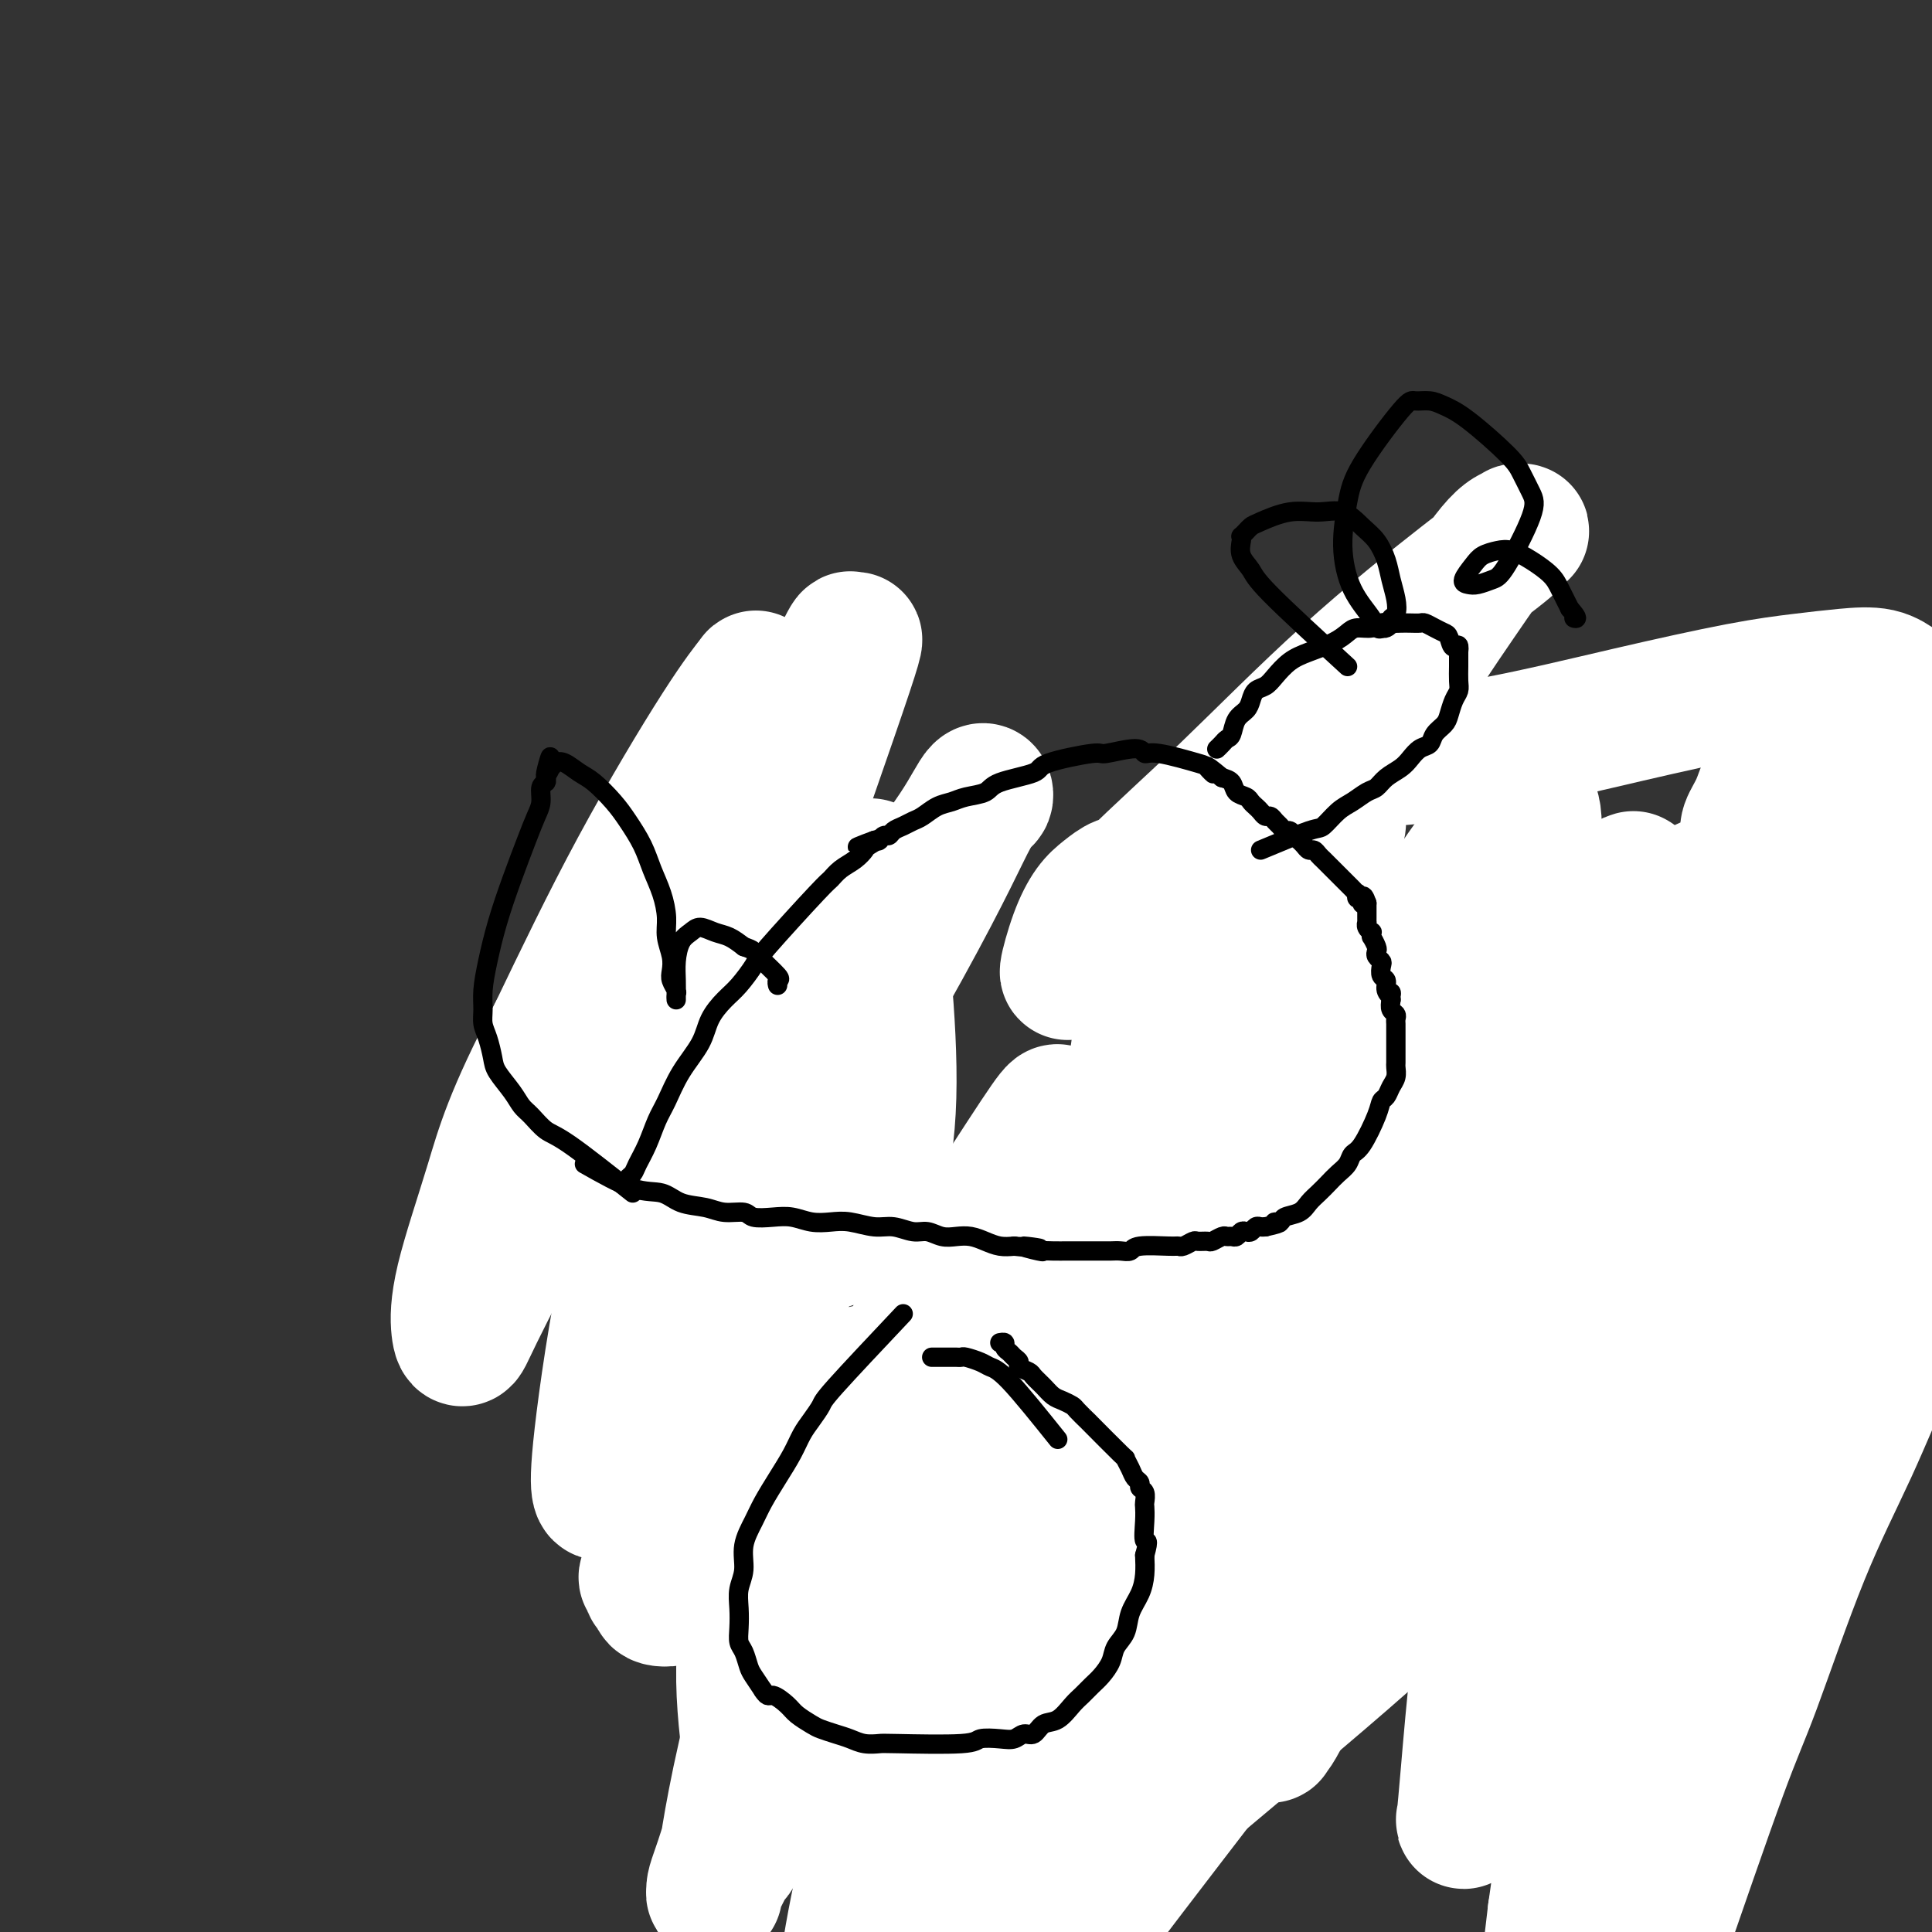
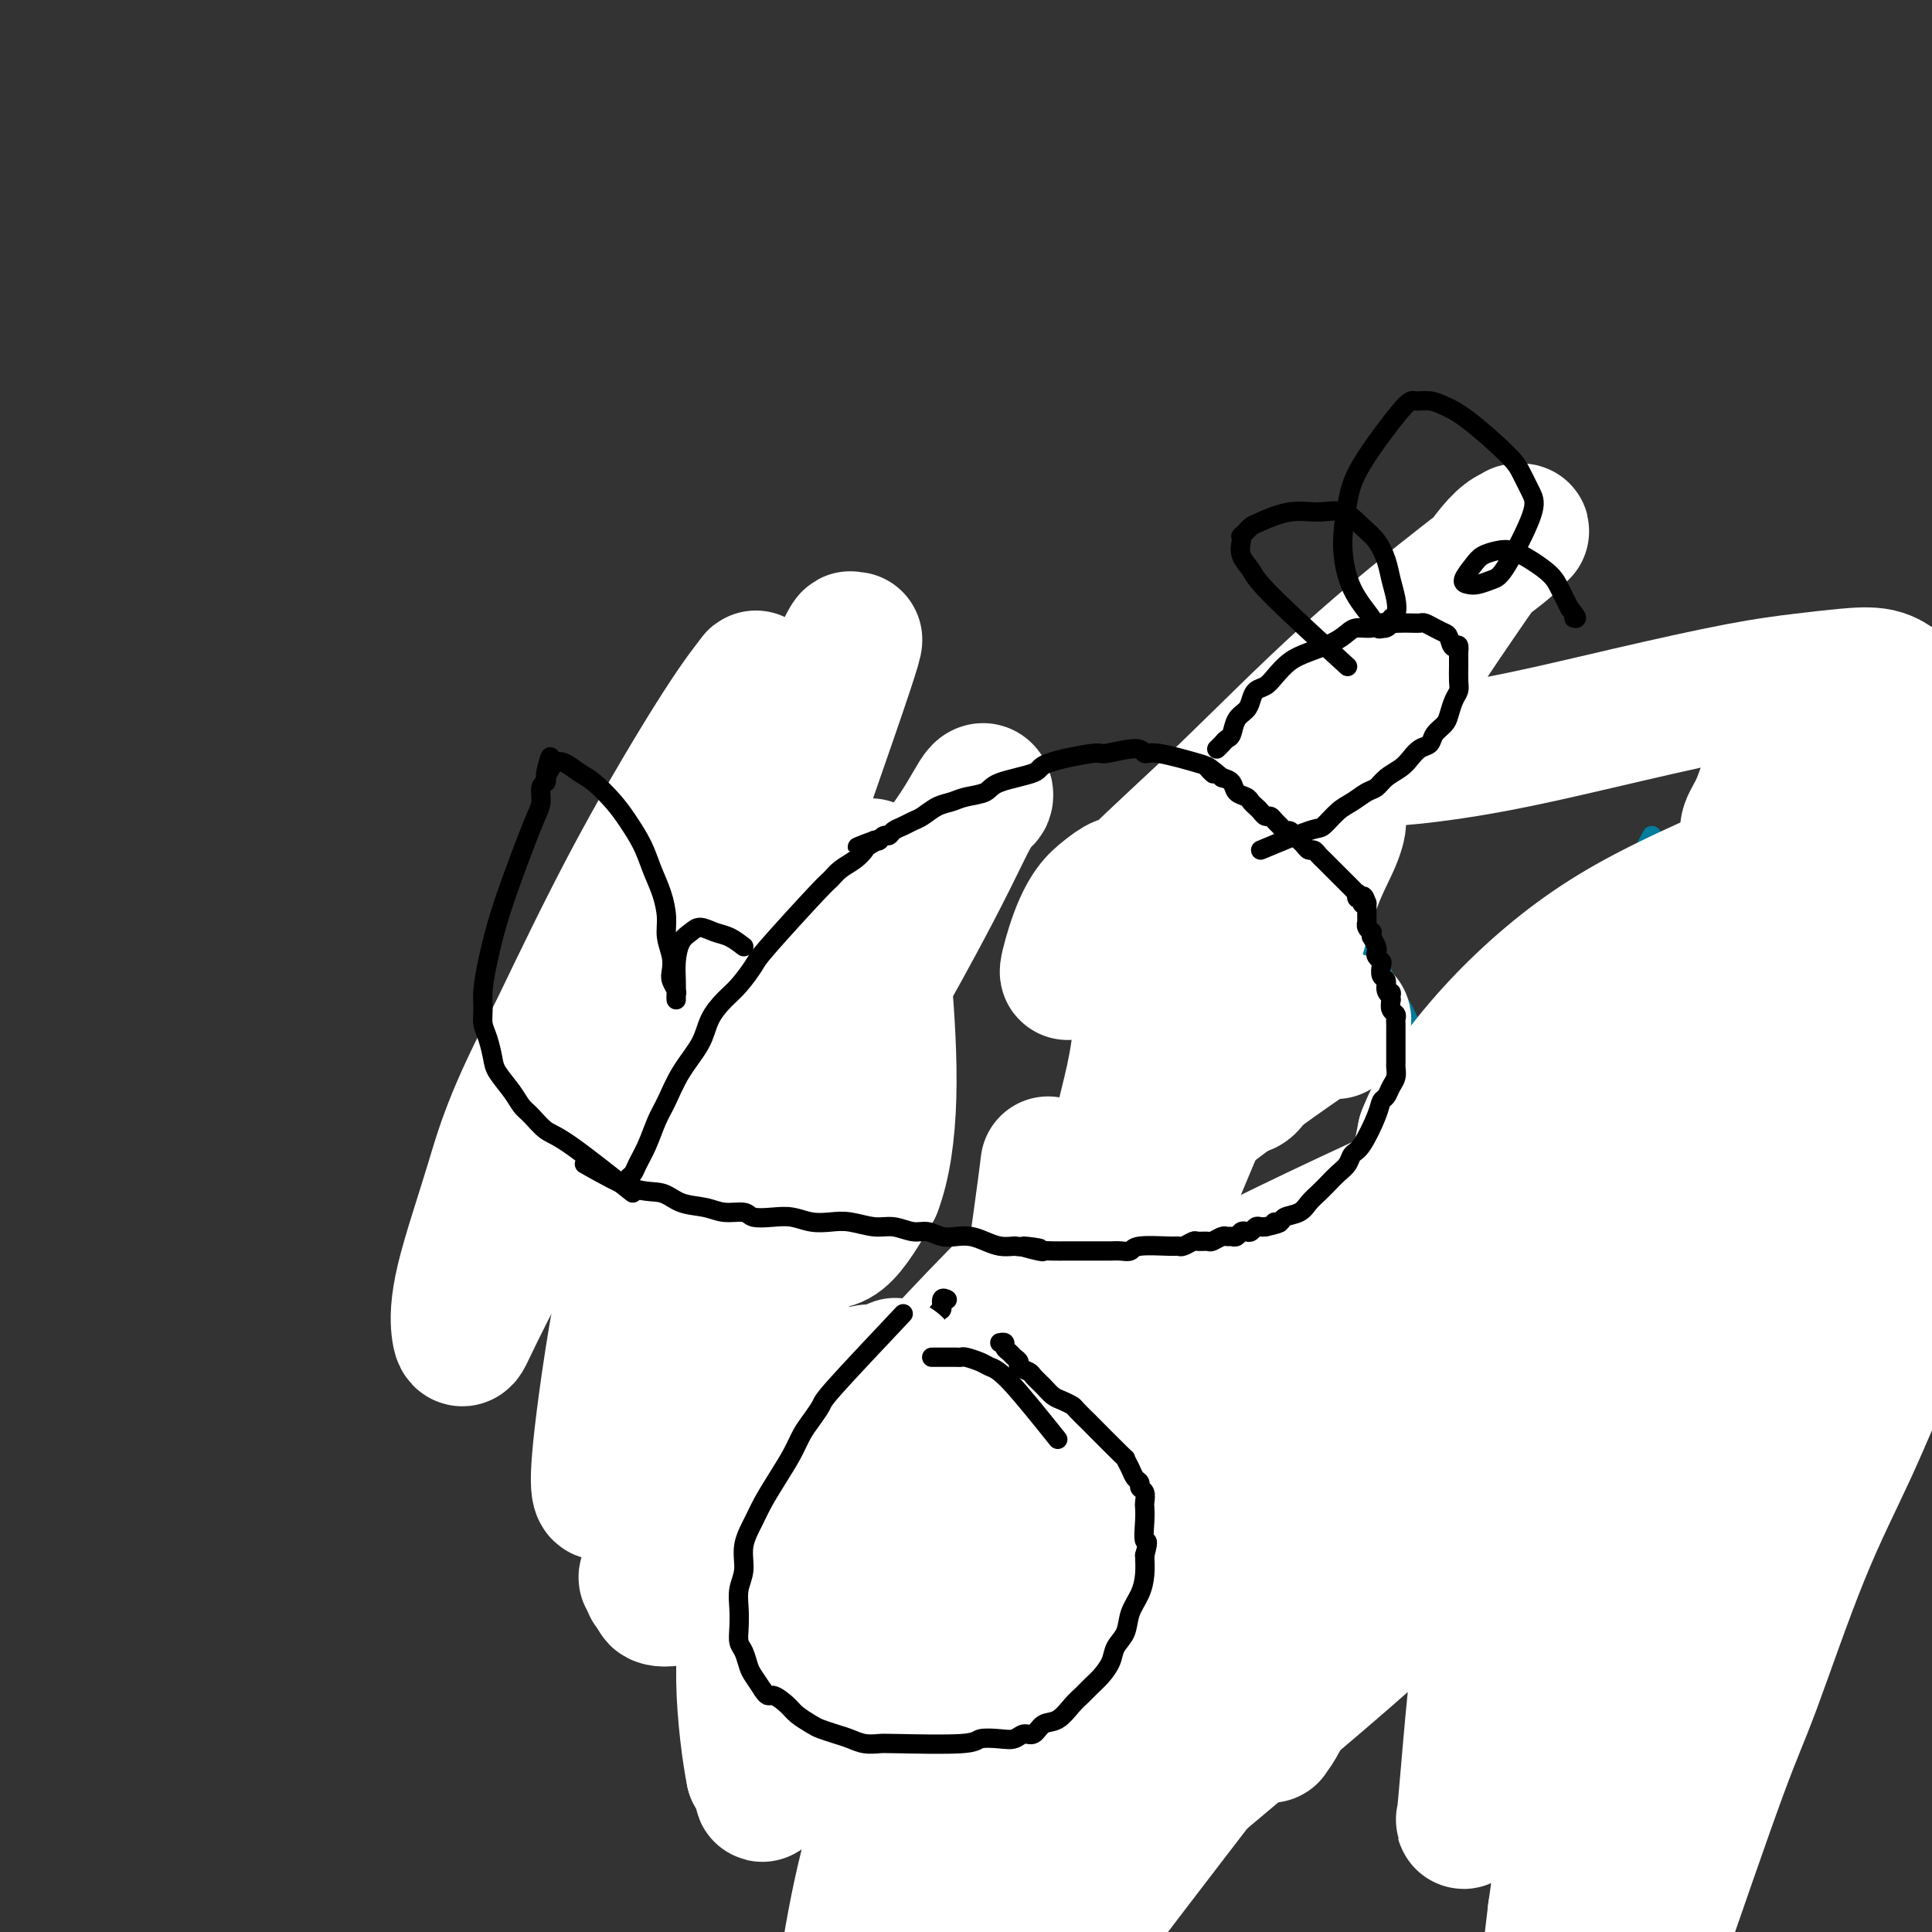
<svg xmlns="http://www.w3.org/2000/svg" viewBox="0 0 400 400" version="1.1">
  <rect x="0" y="0" width="400" height="400" fill="#333333" stroke="none" />
  <g fill="none" stroke="#007C9C" stroke-width="4" stroke-linecap="round" stroke-linejoin="round">
-     <path d="M133,158c-1.445,3.700 -2.890,7.400 -4,10c-1.110,2.600 -1.886,4.102 -3,6c-1.114,1.898 -2.567,4.194 -4,6c-1.433,1.806 -2.845,3.123 -4,5c-1.155,1.877 -2.052,4.315 -3,6c-0.948,1.685 -1.945,2.616 -3,4c-1.055,1.384 -2.166,3.220 -3,5c-0.834,1.780 -1.389,3.504 -2,5c-0.611,1.496 -1.278,2.763 -2,4c-0.722,1.237 -1.500,2.444 -2,4c-0.500,1.556 -0.723,3.460 -1,5c-0.277,1.540 -0.610,2.717 -1,4c-0.390,1.283 -0.838,2.671 -1,4c-0.162,1.329 -0.039,2.598 0,4c0.039,1.402 -0.005,2.937 0,4c0.005,1.063 0.061,1.653 0,3c-0.061,1.347 -0.237,3.452 0,5c0.237,1.548 0.888,2.539 1,4c0.112,1.461 -0.316,3.393 0,5c0.316,1.607 1.376,2.888 2,4c0.624,1.112 0.812,2.056 1,3" />
    <path d="M104,258c0.994,3.075 1.477,2.763 2,3c0.523,0.237 1.084,1.023 2,2c0.916,0.977 2.188,2.146 3,3c0.812,0.854 1.165,1.395 2,2c0.835,0.605 2.152,1.275 3,2c0.848,0.725 1.227,1.505 2,2c0.773,0.495 1.939,0.706 3,1c1.061,0.294 2.015,0.671 3,1c0.985,0.329 2.000,0.610 3,1c1.000,0.390 1.985,0.889 3,1c1.015,0.111 2.060,-0.166 3,0c0.940,0.166 1.774,0.777 3,1c1.226,0.223 2.845,0.060 4,0c1.155,-0.060 1.845,-0.017 3,0c1.155,0.017 2.773,0.006 4,0c1.227,-0.006 2.061,-0.009 3,0c0.939,0.009 1.982,0.028 3,0c1.018,-0.028 2.009,-0.105 3,0c0.991,0.105 1.981,0.390 3,0c1.019,-0.390 2.069,-1.457 3,-2c0.931,-0.543 1.745,-0.564 3,-1c1.255,-0.436 2.952,-1.287 4,-2c1.048,-0.713 1.446,-1.289 2,-2c0.554,-0.711 1.265,-1.558 2,-2c0.735,-0.442 1.493,-0.480 2,-1c0.507,-0.520 0.762,-1.520 1,-2c0.238,-0.480 0.459,-0.438 1,-1c0.541,-0.562 1.403,-1.728 2,-3c0.597,-1.272 0.930,-2.650 1,-4c0.070,-1.350 -0.123,-2.671 0,-4c0.123,-1.329 0.561,-2.664 1,-4" />
    <path d="M181,249c0.778,-3.432 0.223,-4.013 0,-5c-0.223,-0.987 -0.115,-2.379 0,-4c0.115,-1.621 0.238,-3.472 0,-5c-0.238,-1.528 -0.837,-2.733 -1,-4c-0.163,-1.267 0.111,-2.594 0,-4c-0.111,-1.406 -0.605,-2.889 -1,-4c-0.395,-1.111 -0.689,-1.850 -1,-3c-0.311,-1.150 -0.638,-2.711 -1,-4c-0.362,-1.289 -0.757,-2.305 -1,-4c-0.243,-1.695 -0.333,-4.070 -1,-6c-0.667,-1.930 -1.912,-3.416 -3,-5c-1.088,-1.584 -2.021,-3.267 -3,-5c-0.979,-1.733 -2.005,-3.517 -3,-5c-0.995,-1.483 -1.959,-2.664 -3,-4c-1.041,-1.336 -2.158,-2.827 -3,-4c-0.842,-1.173 -1.407,-2.029 -2,-3c-0.593,-0.971 -1.212,-2.057 -2,-3c-0.788,-0.943 -1.745,-1.744 -3,-3c-1.255,-1.256 -2.809,-2.967 -4,-4c-1.191,-1.033 -2.018,-1.387 -3,-2c-0.982,-0.613 -2.120,-1.485 -3,-2c-0.880,-0.515 -1.504,-0.674 -2,-1c-0.496,-0.326 -0.864,-0.818 -1,-1c-0.136,-0.182 -0.039,-0.052 0,0c0.039,0.052 0.019,0.026 0,0" />
    <path d="M239,169c-2.643,7.645 -5.287,15.289 -7,19c-1.713,3.711 -2.497,3.488 -3,5c-0.503,1.512 -0.727,4.760 -1,7c-0.273,2.240 -0.595,3.473 -1,5c-0.405,1.527 -0.893,3.347 -1,5c-0.107,1.653 0.168,3.138 0,5c-0.168,1.862 -0.778,4.102 -1,6c-0.222,1.898 -0.055,3.454 0,5c0.055,1.546 0.000,3.080 0,5c-0.000,1.920 0.055,4.224 0,6c-0.055,1.776 -0.222,3.022 0,5c0.222,1.978 0.832,4.687 1,7c0.168,2.313 -0.107,4.231 0,6c0.107,1.769 0.594,3.388 1,5c0.406,1.612 0.730,3.218 1,5c0.270,1.782 0.487,3.742 1,5c0.513,1.258 1.323,1.814 2,3c0.677,1.186 1.222,3.000 2,4c0.778,1.000 1.789,1.185 3,2c1.211,0.815 2.624,2.260 4,3c1.376,0.740 2.717,0.776 4,1c1.283,0.224 2.510,0.635 4,1c1.490,0.365 3.245,0.682 5,1" />
    <path d="M253,285c3.991,0.997 3.967,-0.509 5,-1c1.033,-0.491 3.123,0.034 5,0c1.877,-0.034 3.542,-0.628 5,-1c1.458,-0.372 2.708,-0.523 4,-1c1.292,-0.477 2.624,-1.281 4,-2c1.376,-0.719 2.795,-1.353 4,-2c1.205,-0.647 2.196,-1.306 3,-2c0.804,-0.694 1.423,-1.422 2,-2c0.577,-0.578 1.114,-1.007 2,-2c0.886,-0.993 2.121,-2.549 3,-4c0.879,-1.451 1.402,-2.798 2,-4c0.598,-1.202 1.271,-2.261 2,-4c0.729,-1.739 1.516,-4.158 2,-6c0.484,-1.842 0.667,-3.107 1,-5c0.333,-1.893 0.815,-4.415 1,-6c0.185,-1.585 0.072,-2.234 0,-3c-0.072,-0.766 -0.104,-1.648 0,-3c0.104,-1.352 0.346,-3.174 0,-5c-0.346,-1.826 -1.278,-3.657 -2,-6c-0.722,-2.343 -1.235,-5.197 -2,-8c-0.765,-2.803 -1.783,-5.555 -3,-8c-1.217,-2.445 -2.632,-4.581 -4,-7c-1.368,-2.419 -2.687,-5.119 -4,-7c-1.313,-1.881 -2.620,-2.941 -4,-4c-1.380,-1.059 -2.833,-2.115 -4,-3c-1.167,-0.885 -2.048,-1.599 -3,-2c-0.952,-0.401 -1.973,-0.489 -3,-1c-1.027,-0.511 -2.059,-1.446 -3,-2c-0.941,-0.554 -1.792,-0.726 -3,-1c-1.208,-0.274 -2.774,-0.650 -4,-1c-1.226,-0.350 -2.113,-0.675 -3,-1" />
    <path d="M256,181c-2.571,-1.155 -1.000,-1.042 -1,-1c0.000,0.042 -1.571,0.012 -2,0c-0.429,-0.012 0.286,-0.006 1,0" />
    <path d="M342,173c-5.239,9.844 -10.478,19.688 -13,25c-2.522,5.312 -2.327,6.093 -3,8c-0.673,1.907 -2.216,4.942 -3,8c-0.784,3.058 -0.811,6.140 -1,9c-0.189,2.860 -0.539,5.498 -1,8c-0.461,2.502 -1.032,4.866 -1,7c0.032,2.134 0.668,4.036 1,6c0.332,1.964 0.361,3.988 1,6c0.639,2.012 1.888,4.012 3,6c1.112,1.988 2.087,3.965 3,6c0.913,2.035 1.766,4.130 3,6c1.234,1.870 2.851,3.517 4,5c1.149,1.483 1.830,2.804 3,4c1.170,1.196 2.830,2.267 4,3c1.170,0.733 1.850,1.128 3,2c1.150,0.872 2.768,2.221 4,3c1.232,0.779 2.076,0.988 3,1c0.924,0.012 1.927,-0.174 3,0c1.073,0.174 2.215,0.708 3,1c0.785,0.292 1.211,0.343 2,0c0.789,-0.343 1.941,-1.081 3,-2c1.059,-0.919 2.026,-2.020 3,-3c0.974,-0.980 1.954,-1.841 3,-3c1.046,-1.159 2.156,-2.617 3,-4c0.844,-1.383 1.422,-2.692 2,-4" />
    <path d="M374,271c2.286,-3.024 2.500,-3.584 3,-5c0.500,-1.416 1.286,-3.689 2,-6c0.714,-2.311 1.355,-4.661 2,-7c0.645,-2.339 1.294,-4.668 2,-7c0.706,-2.332 1.468,-4.668 2,-7c0.532,-2.332 0.834,-4.660 1,-7c0.166,-2.340 0.197,-4.693 0,-7c-0.197,-2.307 -0.622,-4.568 -1,-7c-0.378,-2.432 -0.710,-5.036 -1,-8c-0.290,-2.964 -0.539,-6.288 -1,-9c-0.461,-2.712 -1.134,-4.810 -2,-7c-0.866,-2.190 -1.925,-4.471 -3,-6c-1.075,-1.529 -2.166,-2.307 -3,-3c-0.834,-0.693 -1.412,-1.301 -2,-2c-0.588,-0.699 -1.187,-1.490 -2,-2c-0.813,-0.510 -1.841,-0.739 -3,-1c-1.159,-0.261 -2.449,-0.554 -4,-1c-1.551,-0.446 -3.363,-1.044 -5,-1c-1.637,0.044 -3.098,0.730 -5,1c-1.902,0.270 -4.244,0.125 -6,0c-1.756,-0.125 -2.924,-0.229 -4,0c-1.076,0.229 -2.059,0.793 -3,1c-0.941,0.207 -1.840,0.059 -2,0c-0.160,-0.059 0.420,-0.030 1,0" />
  </g>
  <g fill="none" stroke="#007C9C" stroke-width="28" stroke-linecap="round" stroke-linejoin="round">
    <path d="M370,296c3.624,-20.893 7.247,-41.786 10,-54c2.753,-12.214 4.635,-15.750 6,-20c1.365,-4.250 2.214,-9.212 3,-12c0.786,-2.788 1.509,-3.400 2,-4c0.491,-0.600 0.750,-1.189 0,1c-0.750,2.189 -2.510,7.156 -6,17c-3.490,9.844 -8.711,24.565 -14,39c-5.289,14.435 -10.646,28.585 -15,41c-4.354,12.415 -7.706,23.096 -10,30c-2.294,6.904 -3.532,10.030 -4,12c-0.468,1.970 -0.168,2.784 1,1c1.168,-1.784 3.204,-6.166 7,-16c3.796,-9.834 9.354,-25.119 14,-40c4.646,-14.881 8.382,-29.359 12,-43c3.618,-13.641 7.118,-26.445 10,-36c2.882,-9.555 5.146,-15.862 7,-21c1.854,-5.138 3.298,-9.109 4,-11c0.702,-1.891 0.663,-1.703 1,-2c0.337,-0.297 1.049,-1.080 0,4c-1.049,5.080 -3.859,16.021 -8,29c-4.141,12.979 -9.612,27.994 -15,42c-5.388,14.006 -10.694,27.003 -16,40" />
    <path d="M359,293c-7.045,18.531 -9.156,23.858 -11,28c-1.844,4.142 -3.421,7.098 -4,9c-0.579,1.902 -0.161,2.750 0,1c0.161,-1.750 0.065,-6.098 1,-15c0.935,-8.902 2.901,-22.357 5,-37c2.099,-14.643 4.331,-30.474 7,-43c2.669,-12.526 5.776,-21.749 8,-29c2.224,-7.251 3.567,-12.531 5,-16c1.433,-3.469 2.957,-5.128 4,-6c1.043,-0.872 1.607,-0.959 2,-1c0.393,-0.041 0.616,-0.037 -1,6c-1.616,6.037 -5.069,18.108 -11,32c-5.931,13.892 -14.338,29.604 -22,45c-7.662,15.396 -14.579,30.476 -20,41c-5.421,10.524 -9.348,16.492 -11,20c-1.652,3.508 -1.030,4.557 -1,3c0.030,-1.557 -0.534,-5.719 0,-17c0.534,-11.281 2.164,-29.682 5,-46c2.836,-16.318 6.879,-30.554 10,-41c3.121,-10.446 5.321,-17.101 8,-22c2.679,-4.899 5.836,-8.041 8,-10c2.164,-1.959 3.336,-2.737 4,-3c0.664,-0.263 0.822,-0.013 1,0c0.178,0.013 0.378,-0.212 -1,3c-1.378,3.212 -4.335,9.859 -10,19c-5.665,9.141 -14.040,20.774 -22,32c-7.960,11.226 -15.506,22.044 -21,30c-5.494,7.956 -8.937,13.050 -11,16c-2.063,2.950 -2.748,3.756 -3,4c-0.252,0.244 -0.072,-0.073 0,-1c0.072,-0.927 0.036,-2.463 0,-4" />
    <path d="M278,291c0.348,-2.518 1.217,-6.314 3,-11c1.783,-4.686 4.480,-10.262 6,-14c1.520,-3.738 1.863,-5.640 2,-6c0.137,-0.360 0.069,0.820 0,2" />
  </g>
  <g fill="none" stroke="#FFFFFF" stroke-width="28" stroke-linecap="round" stroke-linejoin="round">
    <path d="M342,407c5.361,-15.542 10.722,-31.084 14,-40c3.278,-8.916 4.473,-11.206 7,-18c2.527,-6.794 6.386,-18.093 10,-27c3.614,-8.907 6.984,-15.422 10,-22c3.016,-6.578 5.679,-13.218 11,-25c5.321,-11.782 13.299,-28.707 19,-40c5.701,-11.293 9.125,-16.954 12,-22c2.875,-5.046 5.203,-9.475 6,-12c0.797,-2.525 0.065,-3.144 0,-4c-0.065,-0.856 0.539,-1.948 -1,1c-1.539,2.948 -5.221,9.935 -12,22c-6.779,12.065 -16.656,29.207 -25,46c-8.344,16.793 -15.154,33.235 -21,48c-5.846,14.765 -10.728,27.852 -15,40c-4.272,12.148 -7.932,23.355 -10,30c-2.068,6.645 -2.542,8.727 -3,10c-0.458,1.273 -0.898,1.737 -1,1c-0.102,-0.737 0.136,-2.674 2,-12c1.864,-9.326 5.354,-26.042 9,-43c3.646,-16.958 7.448,-34.157 12,-49c4.552,-14.843 9.854,-27.329 14,-37c4.146,-9.671 7.136,-16.529 10,-22c2.864,-5.471 5.601,-9.557 7,-11c1.399,-1.443 1.462,-0.243 2,0c0.538,0.243 1.553,-0.473 0,5c-1.553,5.473 -5.675,17.133 -12,33c-6.325,15.867 -14.852,35.939 -23,56c-8.148,20.061 -15.916,40.109 -23,57c-7.084,16.891 -13.484,30.624 -17,38c-3.516,7.376 -4.147,8.393 -4,5c0.147,-3.393 1.074,-11.197 2,-19" />
    <path d="M322,396c1.822,-13.147 5.378,-36.514 10,-58c4.622,-21.486 10.310,-41.090 16,-56c5.690,-14.910 11.381,-25.127 17,-34c5.619,-8.873 11.167,-16.404 16,-22c4.833,-5.596 8.953,-9.257 12,-12c3.047,-2.743 5.023,-4.568 6,-5c0.977,-0.432 0.954,0.529 1,1c0.046,0.471 0.160,0.452 -1,5c-1.160,4.548 -3.593,13.663 -8,25c-4.407,11.337 -10.789,24.897 -18,39c-7.211,14.103 -15.252,28.750 -21,39c-5.748,10.250 -9.203,16.102 -12,19c-2.797,2.898 -4.938,2.843 -6,1c-1.062,-1.843 -1.047,-5.474 1,-17c2.047,-11.526 6.126,-30.947 11,-48c4.874,-17.053 10.542,-31.739 15,-42c4.458,-10.261 7.706,-16.096 11,-21c3.294,-4.904 6.635,-8.878 10,-12c3.365,-3.122 6.755,-5.393 9,-7c2.245,-1.607 3.344,-2.551 4,-3c0.656,-0.449 0.870,-0.403 1,1c0.130,1.403 0.175,4.163 -5,15c-5.175,10.837 -15.569,29.750 -26,48c-10.431,18.250 -20.900,35.838 -30,53c-9.100,17.162 -16.831,33.899 -22,46c-5.169,12.101 -7.775,19.566 -9,23c-1.225,3.434 -1.069,2.837 -1,3c0.069,0.163 0.049,1.085 1,-10c0.951,-11.085 2.871,-34.177 7,-57c4.129,-22.823 10.465,-45.378 19,-64c8.535,-18.622 19.267,-33.311 30,-48" />
    <path d="M360,198c11.158,-14.302 24.054,-26.058 35,-34c10.946,-7.942 19.941,-12.069 26,-15c6.059,-2.931 9.183,-4.666 11,-6c1.817,-1.334 2.327,-2.265 2,0c-0.327,2.265 -1.492,7.728 -8,20c-6.508,12.272 -18.360,31.353 -31,51c-12.640,19.647 -26.068,39.859 -38,59c-11.932,19.141 -22.366,37.209 -30,51c-7.634,13.791 -12.466,23.304 -15,28c-2.534,4.696 -2.768,4.574 -3,5c-0.232,0.426 -0.460,1.398 1,-5c1.460,-6.398 4.608,-20.167 9,-35c4.392,-14.833 10.028,-30.731 17,-47c6.972,-16.269 15.282,-32.911 24,-47c8.718,-14.089 17.846,-25.626 24,-34c6.154,-8.374 9.336,-13.586 12,-17c2.664,-3.414 4.810,-5.031 6,-6c1.190,-0.969 1.424,-1.290 0,0c-1.424,1.290 -4.506,4.191 -13,13c-8.494,8.809 -22.399,23.527 -36,39c-13.601,15.473 -26.898,31.703 -39,49c-12.102,17.297 -23.011,35.661 -31,51c-7.989,15.339 -13.059,27.651 -16,34c-2.941,6.349 -3.754,6.733 -4,7c-0.246,0.267 0.075,0.417 0,0c-0.075,-0.417 -0.546,-1.400 0,-8c0.546,-6.600 2.109,-18.815 7,-36c4.891,-17.185 13.112,-39.338 22,-58c8.888,-18.662 18.444,-33.831 28,-49" />
-     <path d="M320,208c7.260,-12.320 11.411,-18.619 14,-22c2.589,-3.381 3.616,-3.845 4,-4c0.384,-0.155 0.125,-0.003 0,0c-0.125,0.003 -0.117,-0.144 -2,2c-1.883,2.144 -5.657,6.580 -12,15c-6.343,8.420 -15.256,20.823 -23,33c-7.744,12.177 -14.319,24.129 -20,35c-5.681,10.871 -10.468,20.663 -13,28c-2.532,7.337 -2.811,12.220 -3,15c-0.189,2.780 -0.290,3.458 0,3c0.290,-0.458 0.972,-2.052 0,0c-0.972,2.052 -3.598,7.751 3,-8c6.598,-15.751 22.420,-52.951 31,-74c8.580,-21.049 9.920,-25.947 12,-33c2.080,-7.053 4.901,-16.261 6,-22c1.099,-5.739 0.475,-8.009 0,-9c-0.475,-0.991 -0.801,-0.703 -2,0c-1.199,0.703 -3.270,1.821 -8,8c-4.730,6.179 -12.119,17.420 -19,29c-6.881,11.580 -13.255,23.501 -18,34c-4.745,10.499 -7.861,19.576 -10,26c-2.139,6.424 -3.301,10.193 -4,13c-0.699,2.807 -0.933,4.651 -1,5c-0.067,0.349 0.035,-0.796 0,-1c-0.035,-0.204 -0.205,0.533 0,-1c0.205,-1.533 0.787,-5.336 2,-12c1.213,-6.664 3.057,-16.188 4,-25c0.943,-8.812 0.985,-16.911 1,-24c0.015,-7.089 0.004,-13.168 0,-17c-0.004,-3.832 -0.002,-5.416 0,-7" />
    <path d="M262,195c0.190,-7.939 0.165,-3.786 0,-2c-0.165,1.786 -0.469,1.207 -1,2c-0.531,0.793 -1.290,2.960 -5,12c-3.710,9.040 -10.371,24.953 -16,40c-5.629,15.047 -10.227,29.228 -13,38c-2.773,8.772 -3.722,12.135 -4,14c-0.278,1.865 0.114,2.231 0,2c-0.114,-0.231 -0.733,-1.061 1,-7c1.733,-5.939 5.817,-16.988 11,-30c5.183,-13.012 11.465,-27.985 17,-41c5.535,-13.015 10.322,-24.070 14,-32c3.678,-7.930 6.246,-12.735 8,-16c1.754,-3.265 2.695,-4.991 3,-5c0.305,-0.009 -0.026,1.700 -1,4c-0.974,2.300 -2.593,5.193 -4,9c-1.407,3.807 -2.603,8.530 -4,13c-1.397,4.470 -2.994,8.686 -4,12c-1.006,3.314 -1.422,5.724 -2,8c-0.578,2.276 -1.317,4.416 -2,6c-0.683,1.584 -1.310,2.610 -2,3c-0.690,0.390 -1.442,0.145 -2,0c-0.558,-0.145 -0.923,-0.188 -2,-1c-1.077,-0.812 -2.867,-2.393 -4,-4c-1.133,-1.607 -1.610,-3.240 -2,-5c-0.390,-1.760 -0.692,-3.647 -1,-5c-0.308,-1.353 -0.621,-2.172 -1,-3c-0.379,-0.828 -0.822,-1.665 -1,-2c-0.178,-0.335 -0.089,-0.167 0,0" />
    <path d="M245,205c-1.016,-2.027 -1.055,0.404 -1,2c0.055,1.596 0.206,2.357 0,4c-0.206,1.643 -0.767,4.166 -1,6c-0.233,1.834 -0.138,2.977 0,4c0.138,1.023 0.319,1.924 0,3c-0.319,1.076 -1.139,2.327 2,-3c3.139,-5.327 10.237,-17.231 18,-31c7.763,-13.769 16.191,-29.403 23,-41c6.809,-11.597 11.997,-19.156 16,-25c4.003,-5.844 6.819,-9.971 9,-12c2.181,-2.029 3.727,-1.960 4,-2c0.273,-0.040 -0.728,-0.189 -1,0c-0.272,0.189 0.184,0.717 -1,2c-1.184,1.283 -4.008,3.321 -10,8c-5.992,4.679 -15.154,12.001 -24,20c-8.846,7.999 -17.378,16.677 -25,24c-7.622,7.323 -14.335,13.292 -19,18c-4.665,4.708 -7.283,8.155 -9,11c-1.717,2.845 -2.532,5.090 -3,6c-0.468,0.910 -0.590,0.487 -1,1c-0.410,0.513 -1.109,1.962 -1,1c0.109,-0.962 1.026,-4.335 2,-7c0.974,-2.665 2.003,-4.623 3,-6c0.997,-1.377 1.961,-2.174 3,-3c1.039,-0.826 2.154,-1.680 3,-2c0.846,-0.320 1.423,-0.106 2,0c0.577,0.106 1.155,0.106 2,2c0.845,1.894 1.956,5.684 2,11c0.044,5.316 -0.978,12.158 -2,19" />
    <path d="M236,215c-0.870,8.382 -3.045,14.339 -4,20c-0.955,5.661 -0.690,11.028 -1,15c-0.310,3.972 -1.196,6.549 -1,8c0.196,1.451 1.474,1.776 2,2c0.526,0.224 0.299,0.348 1,-1c0.701,-1.348 2.329,-4.168 5,-10c2.671,-5.832 6.385,-14.676 9,-23c2.615,-8.324 4.132,-16.130 6,-24c1.868,-7.870 4.087,-15.806 6,-22c1.913,-6.194 3.519,-10.647 5,-14c1.481,-3.353 2.838,-5.606 5,-7c2.162,-1.394 5.130,-1.928 8,-2c2.870,-0.072 5.643,0.318 11,0c5.357,-0.318 13.298,-1.342 22,-3c8.702,-1.658 18.165,-3.949 27,-6c8.835,-2.051 17.042,-3.864 23,-5c5.958,-1.136 9.666,-1.597 13,-2c3.334,-0.403 6.294,-0.748 9,-1c2.706,-0.252 5.159,-0.411 7,0c1.841,0.411 3.072,1.391 4,2c0.928,0.609 1.554,0.849 0,4c-1.554,3.151 -5.286,9.215 -12,19c-6.714,9.785 -16.409,23.290 -26,36c-9.591,12.710 -19.079,24.624 -27,35c-7.921,10.376 -14.276,19.213 -19,25c-4.724,5.787 -7.818,8.523 -10,10c-2.182,1.477 -3.451,1.695 -4,1c-0.549,-0.695 -0.379,-2.302 -1,-5c-0.621,-2.698 -2.035,-6.485 -2,-12c0.035,-5.515 1.517,-12.757 3,-20" />
    <path d="M295,235c2.625,-6.872 7.688,-14.054 14,-21c6.312,-6.946 13.875,-13.658 22,-19c8.125,-5.342 16.814,-9.313 25,-13c8.186,-3.687 15.868,-7.089 21,-9c5.132,-1.911 7.712,-2.331 10,-3c2.288,-0.669 4.283,-1.588 5,-2c0.717,-0.412 0.157,-0.318 0,0c-0.157,0.318 0.090,0.860 0,0c-0.090,-0.860 -0.517,-3.122 -1,-5c-0.483,-1.878 -1.023,-3.371 -2,-5c-0.977,-1.629 -2.391,-3.395 -3,-4c-0.609,-0.605 -0.414,-0.051 -1,1c-0.586,1.051 -1.953,2.597 -4,5c-2.047,2.403 -4.773,5.663 -7,8c-2.227,2.337 -3.955,3.751 -5,5c-1.045,1.249 -1.407,2.332 -2,3c-0.593,0.668 -1.417,0.921 -2,1c-0.583,0.079 -0.927,-0.017 -1,0c-0.073,0.017 0.124,0.145 0,0c-0.124,-0.145 -0.569,-0.563 -1,-1c-0.431,-0.437 -0.849,-0.892 -1,-1c-0.151,-0.108 -0.034,0.132 0,0c0.034,-0.132 -0.013,-0.637 0,-1c0.013,-0.363 0.087,-0.586 0,-1c-0.087,-0.414 -0.336,-1.020 0,-2c0.336,-0.980 1.255,-2.335 2,-4c0.745,-1.665 1.316,-3.641 2,-5c0.684,-1.359 1.481,-2.103 2,-3c0.519,-0.897 0.759,-1.949 1,-3" />
    <path d="M369,156c1.326,-2.503 1.140,-1.259 1,-1c-0.140,0.259 -0.234,-0.467 0,-1c0.234,-0.533 0.795,-0.875 1,-1c0.205,-0.125 0.055,-0.034 0,0c-0.055,0.034 -0.016,0.010 0,0c0.016,-0.010 0.008,-0.005 0,0" />
    <path d="M201,307c-8.920,11.045 -17.840,22.090 -22,27c-4.160,4.910 -3.559,3.685 -4,4c-0.441,0.315 -1.924,2.170 -3,3c-1.076,0.830 -1.745,0.637 -2,1c-0.255,0.363 -0.095,1.284 -2,-2c-1.905,-3.284 -5.876,-10.773 -8,-18c-2.124,-7.227 -2.401,-14.193 -2,-22c0.401,-7.807 1.482,-16.454 3,-26c1.518,-9.546 3.474,-19.989 6,-30c2.526,-10.011 5.620,-19.589 9,-29c3.380,-9.411 7.044,-18.653 11,-26c3.956,-7.347 8.204,-12.798 11,-17c2.796,-4.202 4.141,-7.153 5,-8c0.859,-0.847 1.233,0.411 1,1c-0.233,0.589 -1.075,0.509 -3,4c-1.925,3.491 -4.935,10.553 -14,27c-9.065,16.447 -24.184,42.280 -35,62c-10.816,19.720 -17.329,33.328 -21,41c-3.671,7.672 -4.498,9.409 -5,10c-0.502,0.591 -0.677,0.036 -1,0c-0.323,-0.036 -0.793,0.446 -1,-1c-0.207,-1.446 -0.150,-4.820 1,-14c1.150,-9.180 3.393,-24.165 7,-40c3.607,-15.835 8.578,-32.520 13,-47c4.422,-14.480 8.296,-26.754 11,-37c2.704,-10.246 4.237,-18.464 4,-23c-0.237,-4.536 -2.243,-5.389 -3,-6c-0.757,-0.611 -0.265,-0.978 -1,0c-0.735,0.978 -2.698,3.302 -7,10c-4.302,6.698 -10.943,17.771 -17,29c-6.057,11.229 -11.528,22.615 -17,34" />
    <path d="M115,214c-9.097,17.251 -10.839,23.880 -13,31c-2.161,7.120 -4.740,14.732 -6,20c-1.260,5.268 -1.200,8.192 -1,10c0.200,1.808 0.540,2.501 1,2c0.460,-0.501 1.041,-2.195 5,-10c3.959,-7.805 11.296,-21.722 19,-36c7.704,-14.278 15.774,-28.916 24,-43c8.226,-14.084 16.607,-27.615 22,-37c5.393,-9.385 7.797,-14.626 9,-17c1.203,-2.374 1.204,-1.883 1,-1c-0.204,0.883 -0.612,2.158 0,1c0.612,-1.158 2.246,-4.750 -1,5c-3.246,9.750 -11.370,32.840 -17,49c-5.630,16.160 -8.765,25.389 -12,34c-3.235,8.611 -6.569,16.604 -9,22c-2.431,5.396 -3.957,8.194 -5,10c-1.043,1.806 -1.603,2.619 -2,0c-0.397,-2.619 -0.632,-8.669 1,-19c1.632,-10.331 5.132,-24.944 8,-36c2.868,-11.056 5.104,-18.556 7,-23c1.896,-4.444 3.452,-5.832 4,-6c0.548,-0.168 0.089,0.885 0,1c-0.089,0.115 0.194,-0.707 1,3c0.806,3.707 2.135,11.945 3,20c0.865,8.055 1.264,15.927 2,24c0.736,8.073 1.808,16.345 3,22c1.192,5.655 2.505,8.691 4,11c1.495,2.309 3.172,3.891 5,5c1.828,1.109 3.808,1.745 6,0c2.192,-1.745 4.596,-5.873 7,-10" />
    <path d="M181,246c1.796,-4.646 2.786,-11.261 3,-19c0.214,-7.739 -0.348,-16.603 -1,-24c-0.652,-7.397 -1.394,-13.326 -2,-17c-0.606,-3.674 -1.075,-5.094 -1,-6c0.075,-0.906 0.696,-1.298 0,1c-0.696,2.298 -2.709,7.285 -5,16c-2.291,8.715 -4.861,21.158 -8,35c-3.139,13.842 -6.848,29.083 -9,41c-2.152,11.917 -2.747,20.509 -3,28c-0.253,7.491 -0.163,13.881 0,18c0.163,4.119 0.400,5.969 1,7c0.600,1.031 1.564,1.244 2,1c0.436,-0.244 0.345,-0.946 3,-5c2.655,-4.054 8.055,-11.460 16,-21c7.945,-9.540 18.434,-21.215 29,-32c10.566,-10.785 21.210,-20.680 34,-31c12.790,-10.320 27.727,-21.065 34,-25c6.273,-3.935 3.881,-1.059 3,0c-0.881,1.059 -0.252,0.303 0,0c0.252,-0.303 0.126,-0.151 0,0" />
  </g>
  <g fill="none" stroke="#000000" stroke-width="4" stroke-linecap="round" stroke-linejoin="round">
    <path d="M157,298c-1.152,6.638 -2.305,13.277 -3,17c-0.695,3.723 -0.933,4.532 -1,6c-0.067,1.468 0.038,3.596 0,5c-0.038,1.404 -0.218,2.083 0,3c0.218,0.917 0.836,2.072 1,3c0.164,0.928 -0.125,1.631 0,3c0.125,1.369 0.664,3.406 1,5c0.336,1.594 0.469,2.745 1,4c0.531,1.255 1.460,2.616 2,4c0.540,1.384 0.690,2.793 1,4c0.310,1.207 0.778,2.214 2,4c1.222,1.786 3.196,4.351 4,6c0.804,1.649 0.438,2.382 1,3c0.562,0.618 2.051,1.121 3,2c0.949,0.879 1.357,2.132 2,3c0.643,0.868 1.523,1.349 2,2c0.477,0.651 0.553,1.470 1,2c0.447,0.530 1.264,0.771 2,1c0.736,0.229 1.390,0.446 2,1c0.610,0.554 1.174,1.444 2,2c0.826,0.556 1.913,0.778 3,1" />
-     <path d="M183,379c2.926,2.105 1.742,0.368 2,0c0.258,-0.368 1.959,0.634 3,1c1.041,0.366 1.423,0.095 2,0c0.577,-0.095 1.350,-0.015 2,0c0.650,0.015 1.177,-0.037 2,0c0.823,0.037 1.942,0.161 3,0c1.058,-0.161 2.055,-0.606 3,-1c0.945,-0.394 1.838,-0.735 3,-1c1.162,-0.265 2.591,-0.453 4,-1c1.409,-0.547 2.796,-1.452 4,-2c1.204,-0.548 2.224,-0.738 3,-1c0.776,-0.262 1.307,-0.595 2,-1c0.693,-0.405 1.547,-0.882 2,-1c0.453,-0.118 0.506,0.123 1,0c0.494,-0.123 1.428,-0.609 2,-1c0.572,-0.391 0.783,-0.685 1,-1c0.217,-0.315 0.441,-0.650 1,-1c0.559,-0.350 1.452,-0.716 2,-1c0.548,-0.284 0.751,-0.488 1,-1c0.249,-0.512 0.543,-1.333 1,-2c0.457,-0.667 1.078,-1.179 2,-2c0.922,-0.821 2.145,-1.949 3,-3c0.855,-1.051 1.342,-2.025 2,-3c0.658,-0.975 1.487,-1.952 2,-3c0.513,-1.048 0.711,-2.168 1,-3c0.289,-0.832 0.669,-1.375 1,-2c0.331,-0.625 0.614,-1.333 1,-2c0.386,-0.667 0.877,-1.292 1,-2c0.123,-0.708 -0.121,-1.498 0,-2c0.121,-0.502 0.606,-0.715 1,-1c0.394,-0.285 0.697,-0.643 1,-1" />
+     <path d="M183,379c2.926,2.105 1.742,0.368 2,0c0.258,-0.368 1.959,0.634 3,1c1.041,0.366 1.423,0.095 2,0c0.577,-0.095 1.350,-0.015 2,0c0.650,0.015 1.177,-0.037 2,0c0.823,0.037 1.942,0.161 3,0c1.058,-0.161 2.055,-0.606 3,-1c0.945,-0.394 1.838,-0.735 3,-1c1.162,-0.265 2.591,-0.453 4,-1c1.409,-0.547 2.796,-1.452 4,-2c1.204,-0.548 2.224,-0.738 3,-1c0.776,-0.262 1.307,-0.595 2,-1c0.693,-0.405 1.547,-0.882 2,-1c0.453,-0.118 0.506,0.123 1,0c0.494,-0.123 1.428,-0.609 2,-1c0.572,-0.391 0.783,-0.685 1,-1c0.217,-0.315 0.441,-0.650 1,-1c0.559,-0.350 1.452,-0.716 2,-1c0.548,-0.284 0.751,-0.488 1,-1c0.249,-0.512 0.543,-1.333 1,-2c0.457,-0.667 1.078,-1.179 2,-2c0.922,-0.821 2.145,-1.949 3,-3c0.855,-1.051 1.342,-2.025 2,-3c0.658,-0.975 1.487,-1.952 2,-3c0.513,-1.048 0.711,-2.168 1,-3c0.289,-0.832 0.669,-1.375 1,-2c0.331,-0.625 0.614,-1.333 1,-2c0.386,-0.667 0.877,-1.292 1,-2c0.121,-0.502 0.606,-0.715 1,-1c0.394,-0.285 0.697,-0.643 1,-1" />
    <path d="M242,341c1.482,-3.110 0.187,-1.386 0,-1c-0.187,0.386 0.733,-0.566 1,-1c0.267,-0.434 -0.121,-0.349 0,-1c0.121,-0.651 0.750,-2.036 1,-3c0.250,-0.964 0.120,-1.507 0,-2c-0.120,-0.493 -0.229,-0.938 0,-2c0.229,-1.062 0.795,-2.743 1,-4c0.205,-1.257 0.048,-2.092 0,-3c-0.048,-0.908 0.011,-1.889 0,-3c-0.011,-1.111 -0.094,-2.353 0,-3c0.094,-0.647 0.363,-0.698 0,-2c-0.363,-1.302 -1.358,-3.853 -2,-5c-0.642,-1.147 -0.931,-0.889 -1,-1c-0.069,-0.111 0.081,-0.589 0,-1c-0.081,-0.411 -0.393,-0.754 -1,-1c-0.607,-0.246 -1.510,-0.396 -2,-1c-0.490,-0.604 -0.568,-1.664 -1,-2c-0.432,-0.336 -1.217,0.051 -2,0c-0.783,-0.051 -1.565,-0.539 -2,-1c-0.435,-0.461 -0.524,-0.893 -1,-1c-0.476,-0.107 -1.337,0.111 -2,0c-0.663,-0.111 -1.126,-0.552 -2,-1c-0.874,-0.448 -2.159,-0.904 -3,-1c-0.841,-0.096 -1.237,0.167 -2,0c-0.763,-0.167 -1.894,-0.763 -3,-1c-1.106,-0.237 -2.186,-0.116 -3,0c-0.814,0.116 -1.363,0.227 -2,0c-0.637,-0.227 -1.364,-0.792 -2,-1c-0.636,-0.208 -1.182,-0.059 -2,0c-0.818,0.059 -1.909,0.030 -3,0" />
    <path d="M209,299c-2.927,-0.310 -1.744,-0.086 -2,0c-0.256,0.086 -1.952,0.034 -3,0c-1.048,-0.034 -1.446,-0.051 -2,0c-0.554,0.051 -1.262,0.169 -2,0c-0.738,-0.169 -1.507,-0.626 -2,-1c-0.493,-0.374 -0.710,-0.667 -1,-1c-0.290,-0.333 -0.652,-0.707 -1,-1c-0.348,-0.293 -0.682,-0.504 -1,-1c-0.318,-0.496 -0.621,-1.275 -1,-2c-0.379,-0.725 -0.833,-1.395 -1,-2c-0.167,-0.605 -0.045,-1.147 0,-2c0.045,-0.853 0.015,-2.019 0,-3c-0.015,-0.981 -0.014,-1.778 0,-3c0.014,-1.222 0.041,-2.871 0,-4c-0.041,-1.129 -0.151,-1.738 0,-3c0.151,-1.262 0.563,-3.175 1,-4c0.437,-0.825 0.901,-0.561 1,-1c0.099,-0.439 -0.166,-1.580 0,-2c0.166,-0.420 0.762,-0.120 1,0c0.238,0.120 0.119,0.060 0,0" />
  </g>
  <g fill="none" stroke="#FFFFFF" stroke-width="4" stroke-linecap="round" stroke-linejoin="round">
    <path d="M249,352c-24.061,24.175 -48.123,48.350 -59,59c-10.877,10.650 -8.570,7.774 -9,7c-0.430,-0.774 -3.597,0.554 -5,1c-1.403,0.446 -1.042,0.008 -1,-1c0.042,-1.008 -0.234,-2.588 0,-6c0.234,-3.412 0.977,-8.658 4,-16c3.023,-7.342 8.327,-16.780 17,-26c8.673,-9.220 20.716,-18.221 36,-28c15.284,-9.779 33.811,-20.337 50,-28c16.189,-7.663 30.042,-12.430 37,-15c6.958,-2.570 7.021,-2.941 7,-3c-0.021,-0.059 -0.125,0.194 0,1c0.125,0.806 0.479,2.165 -1,5c-1.479,2.835 -4.790,7.148 -10,13c-5.210,5.852 -12.317,13.245 -21,22c-8.683,8.755 -18.940,18.871 -29,30c-10.060,11.129 -19.924,23.269 -26,32c-6.076,8.731 -8.366,14.051 -10,17c-1.634,2.949 -2.612,3.527 -3,4c-0.388,0.473 -0.185,0.842 0,1c0.185,0.158 0.353,0.107 1,-2c0.647,-2.107 1.773,-6.269 5,-16c3.227,-9.731 8.556,-25.031 13,-37c4.444,-11.969 8.004,-20.607 11,-27c2.996,-6.393 5.427,-10.541 7,-13c1.573,-2.459 2.286,-3.230 3,-4" />
    <path d="M266,322c1.367,-2.473 -0.217,-0.157 -1,1c-0.783,1.157 -0.765,1.154 -5,6c-4.235,4.846 -12.722,14.542 -21,26c-8.278,11.458 -16.348,24.680 -23,35c-6.652,10.320 -11.888,17.739 -15,23c-3.112,5.261 -4.102,8.364 -5,10c-0.898,1.636 -1.704,1.805 -2,2c-0.296,0.195 -0.080,0.416 0,0c0.080,-0.416 0.026,-1.469 2,-6c1.974,-4.531 5.976,-12.541 9,-21c3.024,-8.459 5.070,-17.366 21,-37c15.930,-19.634 45.746,-49.995 59,-63c13.254,-13.005 9.947,-8.653 9,-7c-0.947,1.653 0.466,0.608 1,1c0.534,0.392 0.188,2.222 -3,10c-3.188,7.778 -9.218,21.506 -17,36c-7.782,14.494 -17.314,29.756 -25,43c-7.686,13.244 -13.524,24.471 -17,31c-3.476,6.529 -4.590,8.361 -5,9c-0.410,0.639 -0.117,0.084 0,0c0.117,-0.084 0.059,0.303 0,0c-0.059,-0.303 -0.118,-1.296 2,-7c2.118,-5.704 6.413,-16.121 14,-29c7.587,-12.879 18.468,-28.222 31,-43c12.532,-14.778 26.717,-28.993 35,-37c8.283,-8.007 10.664,-9.806 12,-11c1.336,-1.194 1.626,-1.784 2,-2c0.374,-0.216 0.831,-0.058 -1,2c-1.831,2.058 -5.952,6.017 -14,15c-8.048,8.983 -20.024,22.992 -32,37" />
    <path d="M277,346c-13.392,16.290 -23.373,30.014 -31,42c-7.627,11.986 -12.902,22.235 -17,29c-4.098,6.765 -7.021,10.047 -9,12c-1.979,1.953 -3.014,2.576 -4,3c-0.986,0.424 -1.924,0.650 -2,0c-0.076,-0.650 0.710,-2.175 1,-3c0.290,-0.825 0.083,-0.950 0,-1c-0.083,-0.050 -0.041,-0.025 0,0" />
  </g>
  <g fill="none" stroke="#FFFFFF" stroke-width="28" stroke-linecap="round" stroke-linejoin="round">
    <path d="M285,332c-26.057,18.279 -52.114,36.558 -65,46c-12.886,9.442 -12.602,10.047 -16,13c-3.398,2.953 -10.478,8.255 -15,12c-4.522,3.745 -6.487,5.932 -8,7c-1.513,1.068 -2.576,1.016 -3,1c-0.424,-0.016 -0.211,0.003 0,0c0.211,-0.003 0.419,-0.030 2,-3c1.581,-2.970 4.533,-8.883 10,-17c5.467,-8.117 13.449,-18.437 24,-30c10.551,-11.563 23.673,-24.370 38,-36c14.327,-11.630 29.861,-22.083 39,-28c9.139,-5.917 11.884,-7.296 14,-8c2.116,-0.704 3.602,-0.731 4,0c0.398,0.731 -0.294,2.220 -4,7c-3.706,4.780 -10.426,12.851 -20,25c-9.574,12.149 -22.001,28.376 -34,44c-11.999,15.624 -23.569,30.646 -32,42c-8.431,11.354 -13.721,19.042 -17,24c-3.279,4.958 -4.546,7.186 -5,8c-0.454,0.814 -0.096,0.213 0,0c0.096,-0.213 -0.069,-0.037 0,0c0.069,0.037 0.372,-0.065 1,-4c0.628,-3.935 1.581,-11.704 5,-23c3.419,-11.296 9.305,-26.118 20,-42c10.695,-15.882 26.199,-32.823 43,-47c16.801,-14.177 34.901,-25.588 53,-37" />
    <path d="M319,286c11.259,-7.521 12.906,-7.824 14,-8c1.094,-0.176 1.633,-0.225 2,0c0.367,0.225 0.561,0.724 -1,4c-1.561,3.276 -4.877,9.331 -12,18c-7.123,8.669 -18.052,19.954 -30,31c-11.948,11.046 -24.915,21.854 -37,32c-12.085,10.146 -23.287,19.629 -34,28c-10.713,8.371 -20.937,15.628 -28,20c-7.063,4.372 -10.965,5.858 -14,9c-3.035,3.142 -5.202,7.940 -5,1c0.202,-6.940 2.773,-25.618 7,-40c4.227,-14.382 10.109,-24.467 19,-36c8.891,-11.533 20.789,-24.512 35,-37c14.211,-12.488 30.733,-24.484 42,-32c11.267,-7.516 17.279,-10.552 20,-12c2.721,-1.448 2.151,-1.308 2,-1c-0.151,0.308 0.116,0.785 -2,5c-2.116,4.215 -6.616,12.167 -16,24c-9.384,11.833 -23.653,27.548 -37,44c-13.347,16.452 -25.772,33.641 -35,48c-9.228,14.359 -15.259,25.887 -19,33c-3.741,7.113 -5.191,9.809 -6,11c-0.809,1.191 -0.978,0.876 -1,1c-0.022,0.124 0.102,0.686 0,0c-0.102,-0.686 -0.431,-2.620 -1,-11c-0.569,-8.380 -1.379,-23.205 0,-42c1.379,-18.795 4.948,-41.560 11,-60c6.052,-18.440 14.586,-32.554 22,-43c7.414,-10.446 13.707,-17.223 20,-24" />
-     <path d="M235,249c4.675,-5.572 6.364,-7.503 7,-8c0.636,-0.497 0.219,0.441 0,1c-0.219,0.559 -0.242,0.740 -3,4c-2.758,3.260 -8.253,9.599 -17,21c-8.747,11.401 -20.746,27.864 -31,44c-10.254,16.136 -18.764,31.944 -25,44c-6.236,12.056 -10.198,20.359 -13,26c-2.802,5.641 -4.446,8.618 -5,10c-0.554,1.382 -0.020,1.169 0,1c0.020,-0.169 -0.475,-0.292 0,-2c0.475,-1.708 1.920,-4.999 5,-16c3.080,-11.001 7.797,-29.711 14,-46c6.203,-16.289 13.894,-30.157 22,-42c8.106,-11.843 16.629,-21.663 24,-29c7.371,-7.337 13.590,-12.192 16,-14c2.410,-1.808 1.010,-0.569 0,1c-1.010,1.569 -1.630,3.467 -6,11c-4.370,7.533 -12.490,20.701 -21,36c-8.510,15.299 -17.410,32.731 -25,47c-7.590,14.269 -13.870,25.377 -18,33c-4.130,7.623 -6.111,11.763 -7,13c-0.889,1.237 -0.688,-0.428 -1,0c-0.312,0.428 -1.137,2.950 0,-4c1.137,-6.950 4.238,-23.372 10,-41c5.762,-17.628 14.186,-36.463 23,-53c8.814,-16.537 18.016,-30.777 24,-40c5.984,-9.223 8.748,-13.431 10,-15c1.252,-1.569 0.991,-0.499 1,0c0.009,0.499 0.288,0.428 0,2c-0.288,1.572 -1.144,4.786 -2,8" />
    <path d="M217,241c-0.501,4.157 -1.253,9.549 -2,15c-0.747,5.451 -1.487,10.959 -2,16c-0.513,5.041 -0.797,9.613 -1,13c-0.203,3.387 -0.324,5.588 -1,8c-0.676,2.412 -1.907,5.035 -3,7c-1.093,1.965 -2.050,3.274 -5,5c-2.950,1.726 -7.894,3.871 -14,6c-6.106,2.129 -13.374,4.243 -21,6c-7.626,1.757 -15.610,3.157 -21,4c-5.390,0.843 -8.186,1.129 -10,2c-1.814,0.871 -2.645,2.328 -3,3c-0.355,0.672 -0.233,0.558 0,1c0.233,0.442 0.578,1.440 1,2c0.422,0.560 0.923,0.682 1,1c0.077,0.318 -0.268,0.831 1,1c1.268,0.169 4.151,-0.006 10,-3c5.849,-2.994 14.663,-8.809 26,-16c11.337,-7.191 25.195,-15.760 39,-24c13.805,-8.240 27.557,-16.151 43,-24c15.443,-7.849 32.577,-15.637 42,-20c9.423,-4.363 11.135,-5.302 12,-6c0.865,-0.698 0.882,-1.154 1,-1c0.118,0.154 0.336,0.919 -6,5c-6.336,4.081 -19.226,11.478 -34,22c-14.774,10.522 -31.432,24.167 -47,39c-15.568,14.833 -30.047,30.853 -40,42c-9.953,11.147 -15.379,17.421 -19,21c-3.621,3.579 -5.436,4.464 -6,5c-0.564,0.536 0.125,0.725 0,0c-0.125,-0.725 -1.062,-2.362 -2,-4" />
    <path d="M156,367c-0.824,-4.024 -1.884,-12.084 -2,-19c-0.116,-6.916 0.713,-12.686 2,-19c1.287,-6.314 3.033,-13.170 5,-19c1.967,-5.830 4.156,-10.633 6,-14c1.844,-3.367 3.345,-5.298 5,-7c1.655,-1.702 3.466,-3.176 5,-4c1.534,-0.824 2.792,-0.999 4,-1c1.208,-0.001 2.365,0.171 3,0c0.635,-0.171 0.747,-0.686 1,-1c0.253,-0.314 0.645,-0.428 0,0c-0.645,0.428 -2.328,1.398 -4,2c-1.672,0.602 -3.332,0.837 -5,1c-1.668,0.163 -3.345,0.254 -5,0c-1.655,-0.254 -3.289,-0.851 -5,-1c-1.711,-0.149 -3.499,0.152 -5,0c-1.501,-0.152 -2.715,-0.758 -3,-1c-0.285,-0.242 0.357,-0.121 1,0" />
  </g>
  <g fill="none" stroke="#FFFFFF" stroke-width="4" stroke-linecap="round" stroke-linejoin="round">
-     <path d="M169,279c-2.840,4.014 -5.681,8.028 -7,10c-1.319,1.972 -1.118,1.903 -2,3c-0.882,1.097 -2.847,3.361 -4,5c-1.153,1.639 -1.494,2.654 -2,4c-0.506,1.346 -1.179,3.024 -2,4c-0.821,0.976 -1.792,1.252 -2,2c-0.208,0.748 0.347,1.970 0,3c-0.347,1.030 -1.596,1.868 -2,3c-0.404,1.132 0.035,2.557 0,4c-0.035,1.443 -0.545,2.903 -1,4c-0.455,1.097 -0.855,1.829 -1,3c-0.145,1.171 -0.035,2.781 0,4c0.035,1.219 -0.006,2.049 0,3c0.006,0.951 0.057,2.025 0,3c-0.057,0.975 -0.223,1.851 0,3c0.223,1.149 0.833,2.572 1,4c0.167,1.428 -0.111,2.862 0,4c0.111,1.138 0.610,1.982 1,3c0.390,1.018 0.672,2.212 1,3c0.328,0.788 0.704,1.170 1,2c0.296,0.830 0.512,2.109 1,3c0.488,0.891 1.247,1.394 2,2c0.753,0.606 1.501,1.316 2,2c0.499,0.684 0.750,1.342 1,2" />
    <path d="M156,362c1.750,2.747 1.627,1.113 2,1c0.373,-0.113 1.244,1.294 2,2c0.756,0.706 1.399,0.711 2,1c0.601,0.289 1.162,0.862 2,1c0.838,0.138 1.952,-0.159 3,0c1.048,0.159 2.028,0.775 3,1c0.972,0.225 1.935,0.058 3,0c1.065,-0.058 2.232,-0.009 3,0c0.768,0.009 1.138,-0.024 2,0c0.862,0.024 2.215,0.105 3,0c0.785,-0.105 1.001,-0.396 3,-1c1.999,-0.604 5.783,-1.520 8,-2c2.217,-0.480 2.869,-0.524 4,-1c1.131,-0.476 2.742,-1.385 4,-2c1.258,-0.615 2.165,-0.936 3,-1c0.835,-0.064 1.600,0.127 2,0c0.400,-0.127 0.437,-0.574 1,-1c0.563,-0.426 1.652,-0.832 2,-1c0.348,-0.168 -0.046,-0.098 0,0c0.046,0.098 0.532,0.222 1,0c0.468,-0.222 0.919,-0.792 1,-1c0.081,-0.208 -0.209,-0.056 0,0c0.209,0.056 0.917,0.016 1,0c0.083,-0.016 -0.458,-0.008 -1,0" />
  </g>
  <g fill="none" stroke="#000000" stroke-width="4" stroke-linecap="round" stroke-linejoin="round">
    <path d="M187,272c-5.625,5.960 -11.250,11.920 -14,15c-2.750,3.080 -2.626,3.281 -3,4c-0.374,0.719 -1.245,1.956 -2,3c-0.755,1.044 -1.395,1.895 -2,3c-0.605,1.105 -1.175,2.465 -2,4c-0.825,1.535 -1.905,3.246 -3,5c-1.095,1.754 -2.206,3.550 -3,5c-0.794,1.450 -1.270,2.554 -2,4c-0.730,1.446 -1.712,3.233 -2,5c-0.288,1.767 0.118,3.513 0,5c-0.118,1.487 -0.761,2.715 -1,4c-0.239,1.285 -0.075,2.627 0,4c0.075,1.373 0.061,2.776 0,4c-0.061,1.224 -0.168,2.270 0,3c0.168,0.730 0.612,1.144 1,2c0.388,0.856 0.720,2.154 1,3c0.280,0.846 0.509,1.242 1,2c0.491,0.758 1.246,1.879 2,3" />
    <path d="M158,350c1.065,1.677 1.229,0.869 2,1c0.771,0.131 2.149,1.201 3,2c0.851,0.799 1.176,1.327 2,2c0.824,0.673 2.149,1.490 3,2c0.851,0.510 1.230,0.711 2,1c0.770,0.289 1.932,0.666 3,1c1.068,0.334 2.041,0.626 3,1c0.959,0.374 1.904,0.828 3,1c1.096,0.172 2.345,0.060 3,0c0.655,-0.060 0.717,-0.067 4,0c3.283,0.067 9.785,0.210 13,0c3.215,-0.210 3.141,-0.772 4,-1c0.859,-0.228 2.652,-0.121 4,0c1.348,0.121 2.251,0.256 3,0c0.749,-0.256 1.345,-0.901 2,-1c0.655,-0.099 1.369,0.350 2,0c0.631,-0.350 1.180,-1.497 2,-2c0.820,-0.503 1.910,-0.360 3,-1c1.090,-0.640 2.180,-2.061 3,-3c0.820,-0.939 1.370,-1.395 2,-2c0.630,-0.605 1.339,-1.357 2,-2c0.661,-0.643 1.275,-1.175 2,-2c0.725,-0.825 1.560,-1.942 2,-3c0.440,-1.058 0.486,-2.057 1,-3c0.514,-0.943 1.497,-1.830 2,-3c0.503,-1.170 0.527,-2.623 1,-4c0.473,-1.377 1.397,-2.678 2,-4c0.603,-1.322 0.887,-2.663 1,-4c0.113,-1.337 0.057,-2.668 0,-4" />
    <path d="M237,322c1.083,-3.887 0.291,-2.603 0,-3c-0.291,-0.397 -0.082,-2.473 0,-4c0.082,-1.527 0.037,-2.503 0,-3c-0.037,-0.497 -0.066,-0.514 0,-1c0.066,-0.486 0.225,-1.442 0,-2c-0.225,-0.558 -0.835,-0.718 -1,-1c-0.165,-0.282 0.116,-0.686 0,-1c-0.116,-0.314 -0.628,-0.537 -1,-1c-0.372,-0.463 -0.606,-1.166 -1,-2c-0.394,-0.834 -0.950,-1.799 -1,-2c-0.050,-0.201 0.405,0.364 -1,-1c-1.405,-1.364 -4.670,-4.656 -6,-6c-1.330,-1.344 -0.727,-0.741 -1,-1c-0.273,-0.259 -1.424,-1.382 -2,-2c-0.576,-0.618 -0.578,-0.733 -1,-1c-0.422,-0.267 -1.263,-0.687 -2,-1c-0.737,-0.313 -1.368,-0.518 -2,-1c-0.632,-0.482 -1.265,-1.243 -2,-2c-0.735,-0.757 -1.573,-1.512 -2,-2c-0.427,-0.488 -0.443,-0.708 -1,-1c-0.557,-0.292 -1.656,-0.655 -2,-1c-0.344,-0.345 0.066,-0.670 0,-1c-0.066,-0.330 -0.610,-0.663 -1,-1c-0.390,-0.337 -0.627,-0.679 -1,-1c-0.373,-0.321 -0.884,-0.622 -1,-1c-0.116,-0.378 0.161,-0.832 0,-1c-0.161,-0.168 -0.760,-0.048 -1,0c-0.240,0.048 -0.120,0.024 0,0" />
    <path d="M219,298c-3.812,-4.754 -7.623,-9.509 -10,-12c-2.377,-2.491 -3.319,-2.720 -4,-3c-0.681,-0.280 -1.099,-0.611 -2,-1c-0.901,-0.389 -2.283,-0.836 -3,-1c-0.717,-0.164 -0.769,-0.044 -1,0c-0.231,0.044 -0.640,0.012 -1,0c-0.360,-0.012 -0.670,-0.003 -1,0c-0.330,0.003 -0.681,0.001 -1,0c-0.319,-0.001 -0.607,-0.000 -1,0c-0.393,0.000 -0.890,0.000 -1,0c-0.110,-0.000 0.166,-0.000 0,0c-0.166,0.000 -0.776,0.000 -1,0c-0.224,-0.000 -0.064,-0.000 0,0c0.064,0.000 0.032,0.000 0,0" />
    <path d="M121,241c3.634,2.055 7.269,4.110 10,5c2.731,0.890 4.560,0.616 6,1c1.440,0.384 2.492,1.427 4,2c1.508,0.573 3.474,0.676 5,1c1.526,0.324 2.613,0.871 4,1c1.387,0.129 3.073,-0.158 4,0c0.927,0.158 1.094,0.761 2,1c0.906,0.239 2.551,0.116 4,0c1.449,-0.116 2.701,-0.223 4,0c1.299,0.223 2.643,0.777 4,1c1.357,0.223 2.726,0.116 4,0c1.274,-0.116 2.452,-0.242 4,0c1.548,0.242 3.467,0.853 5,1c1.533,0.147 2.679,-0.171 4,0c1.321,0.171 2.818,0.830 4,1c1.182,0.170 2.049,-0.148 3,0c0.951,0.148 1.987,0.761 3,1c1.013,0.239 2.003,0.103 3,0c0.997,-0.103 1.999,-0.172 3,0c1.001,0.172 2.000,0.585 3,1c1.000,0.415 2.000,0.833 3,1c1.000,0.167 2.000,0.084 3,0" />
    <path d="M210,258c9.564,1.022 3.473,0.078 2,0c-1.473,-0.078 1.673,0.711 3,1c1.327,0.289 0.834,0.077 1,0c0.166,-0.077 0.989,-0.021 2,0c1.011,0.021 2.210,0.006 3,0c0.790,-0.006 1.170,-0.002 2,0c0.830,0.002 2.110,0.001 3,0c0.890,-0.001 1.389,-0.004 2,0c0.611,0.004 1.333,0.015 2,0c0.667,-0.015 1.278,-0.057 2,0c0.722,0.057 1.554,0.212 2,0c0.446,-0.212 0.505,-0.793 2,-1c1.495,-0.207 4.427,-0.041 6,0c1.573,0.041 1.788,-0.042 2,0c0.212,0.042 0.423,0.208 1,0c0.577,-0.208 1.520,-0.792 2,-1c0.480,-0.208 0.496,-0.042 1,0c0.504,0.042 1.497,-0.042 2,0c0.503,0.042 0.516,0.208 1,0c0.484,-0.208 1.439,-0.792 2,-1c0.561,-0.208 0.728,-0.042 1,0c0.272,0.042 0.650,-0.040 1,0c0.350,0.040 0.671,0.203 1,0c0.329,-0.203 0.665,-0.772 1,-1c0.335,-0.228 0.667,-0.113 1,0c0.333,0.113 0.667,0.226 1,0c0.333,-0.226 0.667,-0.792 1,-1c0.333,-0.208 0.667,-0.060 1,0c0.333,0.060 0.667,0.030 1,0" />
    <path d="M262,254c4.729,-1.014 2.551,-1.048 2,-1c-0.551,0.048 0.524,0.179 1,0c0.476,-0.179 0.354,-0.667 1,-1c0.646,-0.333 2.060,-0.512 3,-1c0.940,-0.488 1.408,-1.285 2,-2c0.592,-0.715 1.310,-1.347 2,-2c0.690,-0.653 1.352,-1.326 2,-2c0.648,-0.674 1.280,-1.349 2,-2c0.720,-0.651 1.527,-1.278 2,-2c0.473,-0.722 0.613,-1.541 1,-2c0.387,-0.459 1.021,-0.560 2,-2c0.979,-1.440 2.305,-4.220 3,-6c0.695,-1.780 0.761,-2.561 1,-3c0.239,-0.439 0.653,-0.536 1,-1c0.347,-0.464 0.629,-1.294 1,-2c0.371,-0.706 0.831,-1.288 1,-2c0.169,-0.712 0.045,-1.553 0,-2c-0.045,-0.447 -0.012,-0.501 0,-1c0.012,-0.499 0.003,-1.443 0,-2c-0.003,-0.557 -0.001,-0.727 0,-1c0.001,-0.273 0.000,-0.651 0,-1c-0.000,-0.349 -0.000,-0.671 0,-1c0.000,-0.329 0.001,-0.666 0,-1c-0.001,-0.334 -0.004,-0.666 0,-1c0.004,-0.334 0.015,-0.670 0,-1c-0.015,-0.330 -0.056,-0.656 0,-1c0.056,-0.344 0.207,-0.708 0,-1c-0.207,-0.292 -0.774,-0.512 -1,-1c-0.226,-0.488 -0.113,-1.244 0,-2" />
    <path d="M288,207c-0.090,-2.362 0.186,-1.267 0,-1c-0.186,0.267 -0.833,-0.296 -1,-1c-0.167,-0.704 0.148,-1.551 0,-2c-0.148,-0.449 -0.758,-0.502 -1,-1c-0.242,-0.498 -0.116,-1.442 0,-2c0.116,-0.558 0.224,-0.732 0,-1c-0.224,-0.268 -0.778,-0.631 -1,-1c-0.222,-0.369 -0.112,-0.744 0,-1c0.112,-0.256 0.227,-0.394 0,-1c-0.227,-0.606 -0.797,-1.682 -1,-2c-0.203,-0.318 -0.040,0.121 0,0c0.040,-0.121 -0.042,-0.802 0,-1c0.042,-0.198 0.207,0.086 0,0c-0.207,-0.086 -0.788,-0.544 -1,-1c-0.212,-0.456 -0.057,-0.911 0,-1c0.057,-0.089 0.015,0.187 0,0c-0.015,-0.187 -0.004,-0.839 0,-1c0.004,-0.161 0.001,0.167 0,0c-0.001,-0.167 -0.000,-0.829 0,-1c0.000,-0.171 0.000,0.147 0,0c-0.000,-0.147 -0.000,-0.761 0,-1c0.000,-0.239 0.000,-0.103 0,0c-0.000,0.103 -0.000,0.172 0,0c0.000,-0.172 0.000,-0.586 0,-1" />
    <path d="M283,187c-1.016,-3.029 -1.056,-0.601 -1,0c0.056,0.601 0.208,-0.627 0,-1c-0.208,-0.373 -0.777,0.107 -1,0c-0.223,-0.107 -0.101,-0.802 0,-1c0.101,-0.198 0.182,0.102 0,0c-0.182,-0.102 -0.626,-0.605 -1,-1c-0.374,-0.395 -0.678,-0.683 -1,-1c-0.322,-0.317 -0.664,-0.662 -1,-1c-0.336,-0.338 -0.667,-0.668 -1,-1c-0.333,-0.332 -0.666,-0.667 -1,-1c-0.334,-0.333 -0.667,-0.663 -1,-1c-0.333,-0.337 -0.667,-0.682 -1,-1c-0.333,-0.318 -0.667,-0.610 -1,-1c-0.333,-0.390 -0.667,-0.878 -1,-1c-0.333,-0.122 -0.667,0.121 -1,0c-0.333,-0.121 -0.667,-0.606 -1,-1c-0.333,-0.394 -0.667,-0.697 -1,-1c-0.333,-0.303 -0.667,-0.606 -1,-1c-0.333,-0.394 -0.667,-0.880 -1,-1c-0.333,-0.120 -0.667,0.126 -1,0c-0.333,-0.126 -0.667,-0.625 -1,-1c-0.333,-0.375 -0.667,-0.625 -1,-1c-0.333,-0.375 -0.667,-0.874 -1,-1c-0.333,-0.126 -0.666,0.121 -1,0c-0.334,-0.121 -0.671,-0.609 -1,-1c-0.329,-0.391 -0.651,-0.686 -1,-1c-0.349,-0.314 -0.726,-0.648 -1,-1c-0.274,-0.352 -0.445,-0.723 -1,-1c-0.555,-0.277 -1.496,-0.459 -2,-1c-0.504,-0.541 -0.573,-1.440 -1,-2c-0.427,-0.560 -1.214,-0.780 -2,-1" />
    <path d="M253,161c-5.034,-4.195 -2.620,-1.683 -2,-1c0.620,0.683 -0.553,-0.463 -1,-1c-0.447,-0.537 -0.166,-0.465 -2,-1c-1.834,-0.535 -5.783,-1.676 -8,-2c-2.217,-0.324 -2.704,0.168 -3,0c-0.296,-0.168 -0.402,-0.995 -2,-1c-1.598,-0.005 -4.687,0.813 -6,1c-1.313,0.187 -0.850,-0.259 -3,0c-2.150,0.259 -6.915,1.221 -9,2c-2.085,0.779 -1.492,1.375 -3,2c-1.508,0.625 -5.117,1.280 -7,2c-1.883,0.720 -2.041,1.506 -3,2c-0.959,0.494 -2.718,0.696 -4,1c-1.282,0.304 -2.086,0.712 -3,1c-0.914,0.288 -1.936,0.458 -3,1c-1.064,0.542 -2.169,1.456 -3,2c-0.831,0.544 -1.388,0.719 -2,1c-0.612,0.281 -1.278,0.667 -2,1c-0.722,0.333 -1.500,0.611 -2,1c-0.500,0.389 -0.722,0.889 -1,1c-0.278,0.111 -0.613,-0.166 -1,0c-0.387,0.166 -0.825,0.777 -1,1c-0.175,0.223 -0.085,0.060 0,0c0.085,-0.060 0.167,-0.017 0,0c-0.167,0.017 -0.584,0.009 -1,0" />
    <path d="M181,174c-6.911,2.733 -1.690,0.566 0,0c1.690,-0.566 -0.153,0.468 -1,1c-0.847,0.532 -0.698,0.560 -1,1c-0.302,0.440 -1.055,1.291 -2,2c-0.945,0.709 -2.083,1.276 -3,2c-0.917,0.724 -1.614,1.604 -2,2c-0.386,0.396 -0.462,0.307 -3,3c-2.538,2.693 -7.538,8.169 -10,11c-2.462,2.831 -2.387,3.018 -3,4c-0.613,0.982 -1.914,2.760 -3,4c-1.086,1.240 -1.957,1.942 -3,3c-1.043,1.058 -2.257,2.473 -3,4c-0.743,1.527 -1.014,3.167 -2,5c-0.986,1.833 -2.688,3.860 -4,6c-1.312,2.140 -2.235,4.394 -3,6c-0.765,1.606 -1.372,2.562 -2,4c-0.628,1.438 -1.279,3.356 -2,5c-0.721,1.644 -1.514,3.015 -2,4c-0.486,0.985 -0.666,1.584 -1,2c-0.334,0.416 -0.821,0.647 -1,1c-0.179,0.353 -0.048,0.826 0,1c0.048,0.174 0.014,0.050 0,0c-0.014,-0.050 -0.007,-0.025 0,0" />
    <path d="M261,176c3.959,-1.656 7.918,-3.312 10,-4c2.082,-0.688 2.287,-0.407 3,-1c0.713,-0.593 1.933,-2.060 3,-3c1.067,-0.940 1.980,-1.354 3,-2c1.020,-0.646 2.146,-1.524 3,-2c0.854,-0.476 1.436,-0.551 2,-1c0.564,-0.449 1.111,-1.271 2,-2c0.889,-0.729 2.121,-1.364 3,-2c0.879,-0.636 1.405,-1.273 2,-2c0.595,-0.727 1.259,-1.545 2,-2c0.741,-0.455 1.560,-0.548 2,-1c0.440,-0.452 0.500,-1.262 1,-2c0.500,-0.738 1.440,-1.404 2,-2c0.560,-0.596 0.738,-1.122 1,-2c0.262,-0.878 0.606,-2.109 1,-3c0.394,-0.891 0.838,-1.443 1,-2c0.162,-0.557 0.044,-1.118 0,-2c-0.044,-0.882 -0.012,-2.084 0,-3c0.012,-0.916 0.003,-1.548 0,-2c-0.003,-0.452 -0.002,-0.726 0,-1" />
    <path d="M302,135c0.289,-2.439 -0.490,-1.035 -1,-1c-0.510,0.035 -0.752,-1.297 -1,-2c-0.248,-0.703 -0.503,-0.777 -1,-1c-0.497,-0.223 -1.235,-0.596 -2,-1c-0.765,-0.404 -1.556,-0.840 -2,-1c-0.444,-0.160 -0.542,-0.044 -1,0c-0.458,0.044 -1.276,0.016 -2,0c-0.724,-0.016 -1.352,-0.019 -2,0c-0.648,0.019 -1.314,0.060 -2,0c-0.686,-0.060 -1.392,-0.220 -2,0c-0.608,0.220 -1.117,0.822 -2,1c-0.883,0.178 -2.140,-0.066 -3,0c-0.860,0.066 -1.322,0.444 -2,1c-0.678,0.556 -1.571,1.291 -3,2c-1.429,0.709 -3.395,1.394 -5,2c-1.605,0.606 -2.850,1.135 -4,2c-1.150,0.865 -2.205,2.066 -3,3c-0.795,0.934 -1.330,1.600 -2,2c-0.670,0.400 -1.475,0.534 -2,1c-0.525,0.466 -0.771,1.262 -1,2c-0.229,0.738 -0.442,1.416 -1,2c-0.558,0.584 -1.460,1.074 -2,2c-0.540,0.926 -0.719,2.286 -1,3c-0.281,0.714 -0.664,0.780 -1,1c-0.336,0.220 -0.626,0.595 -1,1c-0.374,0.405 -0.831,0.840 -1,1c-0.169,0.160 -0.048,0.046 0,0c0.048,-0.046 0.024,-0.023 0,0" />
    <path d="M279,138c-6.370,-5.842 -12.740,-11.685 -16,-15c-3.260,-3.315 -3.410,-4.103 -4,-5c-0.590,-0.897 -1.619,-1.904 -2,-3c-0.381,-1.096 -0.113,-2.283 0,-3c0.113,-0.717 0.072,-0.964 0,-1c-0.072,-0.036 -0.173,0.140 0,0c0.173,-0.140 0.621,-0.597 1,-1c0.379,-0.403 0.688,-0.751 1,-1c0.312,-0.249 0.628,-0.397 2,-1c1.372,-0.603 3.799,-1.660 6,-2c2.201,-0.340 4.176,0.036 6,0c1.824,-0.036 3.497,-0.485 5,0c1.503,0.485 2.837,1.904 4,3c1.163,1.096 2.155,1.870 3,3c0.845,1.130 1.543,2.617 2,4c0.457,1.383 0.673,2.660 1,4c0.327,1.340 0.764,2.741 1,4c0.236,1.259 0.270,2.376 0,3c-0.270,0.624 -0.846,0.755 -1,1c-0.154,0.245 0.112,0.604 0,1c-0.112,0.396 -0.604,0.827 -1,1c-0.396,0.173 -0.698,0.086 -1,0" />
    <path d="M286,130c-0.710,0.726 -0.985,-0.458 -2,-2c-1.015,-1.542 -2.770,-3.440 -4,-6c-1.230,-2.560 -1.936,-5.782 -2,-9c-0.064,-3.218 0.514,-6.432 1,-9c0.486,-2.568 0.881,-4.489 3,-8c2.119,-3.511 5.963,-8.610 8,-11c2.037,-2.390 2.268,-2.071 3,-2c0.732,0.071 1.963,-0.106 3,0c1.037,0.106 1.878,0.496 3,1c1.122,0.504 2.526,1.121 5,3c2.474,1.879 6.020,5.018 8,7c1.980,1.982 2.396,2.807 3,4c0.604,1.193 1.396,2.754 2,4c0.604,1.246 1.021,2.176 0,5c-1.021,2.824 -3.480,7.540 -5,10c-1.520,2.460 -2.100,2.664 -3,3c-0.900,0.336 -2.121,0.805 -3,1c-0.879,0.195 -1.417,0.115 -2,0c-0.583,-0.115 -1.209,-0.267 -1,-1c0.209,-0.733 1.255,-2.048 2,-3c0.745,-0.952 1.190,-1.542 2,-2c0.810,-0.458 1.985,-0.784 3,-1c1.015,-0.216 1.872,-0.323 3,0c1.128,0.323 2.529,1.076 4,2c1.471,0.924 3.011,2.018 4,3c0.989,0.982 1.425,1.852 2,3c0.575,1.148 1.287,2.574 2,4" />
    <path d="M325,126c2.083,2.310 1.292,2.083 1,2c-0.292,-0.083 -0.083,-0.024 0,0c0.083,0.024 0.042,0.012 0,0" />
    <path d="M131,247c-5.006,-3.966 -10.011,-7.932 -13,-10c-2.989,-2.068 -3.960,-2.238 -5,-3c-1.040,-0.762 -2.148,-2.117 -3,-3c-0.852,-0.883 -1.446,-1.293 -2,-2c-0.554,-0.707 -1.066,-1.711 -2,-3c-0.934,-1.289 -2.288,-2.861 -3,-4c-0.712,-1.139 -0.780,-1.843 -1,-3c-0.220,-1.157 -0.593,-2.768 -1,-4c-0.407,-1.232 -0.850,-2.087 -1,-3c-0.150,-0.913 -0.007,-1.886 0,-3c0.007,-1.114 -0.122,-2.369 0,-4c0.122,-1.631 0.494,-3.637 1,-6c0.506,-2.363 1.145,-5.083 2,-8c0.855,-2.917 1.927,-6.032 3,-9c1.073,-2.968 2.148,-5.789 3,-8c0.852,-2.211 1.483,-3.811 2,-5c0.517,-1.189 0.922,-1.968 1,-3c0.078,-1.032 -0.171,-2.316 0,-3c0.171,-0.684 0.763,-0.767 1,-1c0.237,-0.233 0.118,-0.617 0,-1" />
    <path d="M113,161c1.948,-8.052 0.317,-2.681 0,-1c-0.317,1.681 0.681,-0.328 1,-1c0.319,-0.672 -0.040,-0.008 0,0c0.040,0.008 0.479,-0.641 1,-1c0.521,-0.359 1.125,-0.429 2,0c0.875,0.429 2.020,1.355 3,2c0.980,0.645 1.795,1.007 3,2c1.205,0.993 2.798,2.617 4,4c1.202,1.383 2.011,2.526 3,4c0.989,1.474 2.159,3.279 3,5c0.841,1.721 1.353,3.360 2,5c0.647,1.640 1.427,3.283 2,5c0.573,1.717 0.937,3.510 1,5c0.063,1.490 -0.176,2.679 0,4c0.176,1.321 0.765,2.773 1,4c0.235,1.227 0.116,2.227 0,3c-0.116,0.773 -0.227,1.318 0,2c0.227,0.682 0.793,1.502 1,2c0.207,0.498 0.056,0.675 0,1c-0.056,0.325 -0.015,0.797 0,1c0.015,0.203 0.006,0.136 0,0c-0.006,-0.136 -0.010,-0.340 0,-1c0.010,-0.660 0.032,-1.775 0,-3c-0.032,-1.225 -0.119,-2.560 0,-4c0.119,-1.440 0.443,-2.986 1,-4c0.557,-1.014 1.345,-1.495 2,-2c0.655,-0.505 1.175,-1.032 2,-1c0.825,0.032 1.953,0.624 3,1c1.047,0.376 2.013,0.536 3,1c0.987,0.464 1.993,1.232 3,2" />
-     <path d="M154,196c2.138,0.686 1.985,0.902 3,2c1.015,1.098 3.200,3.078 4,4c0.800,0.922 0.215,0.787 0,1c-0.215,0.213 -0.062,0.775 0,1c0.062,0.225 0.031,0.112 0,0" />
  </g>
</svg>